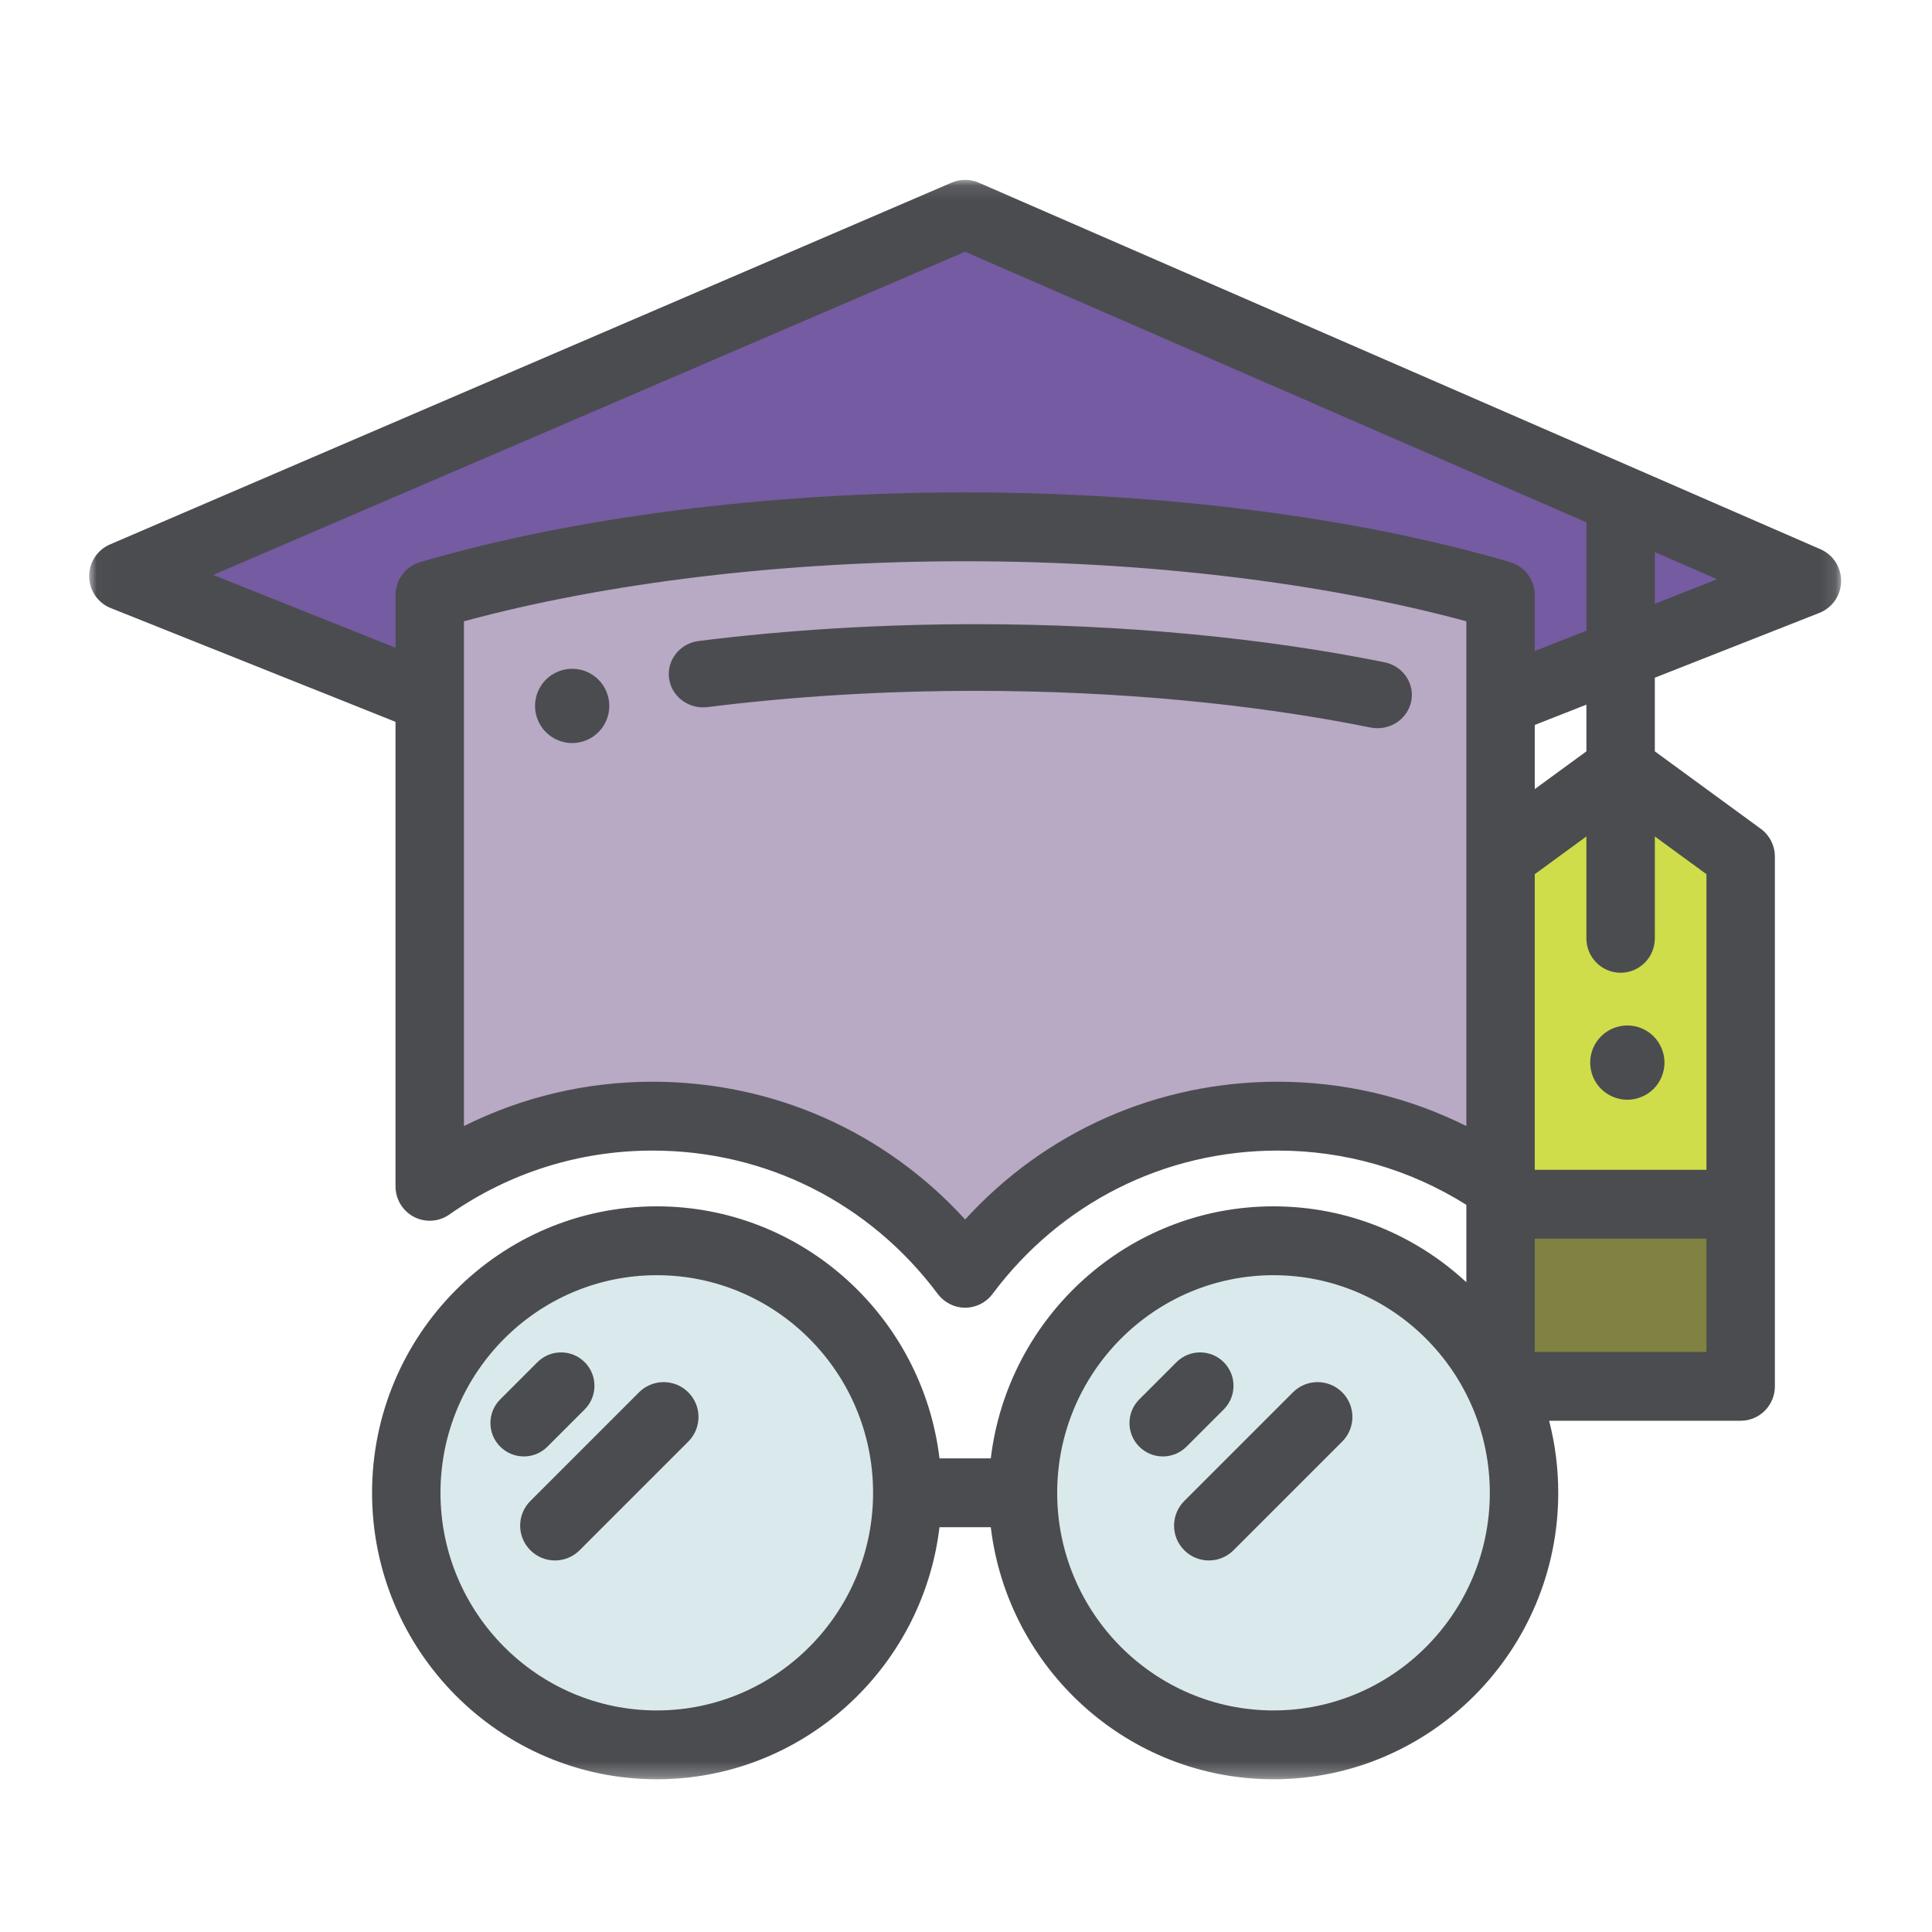
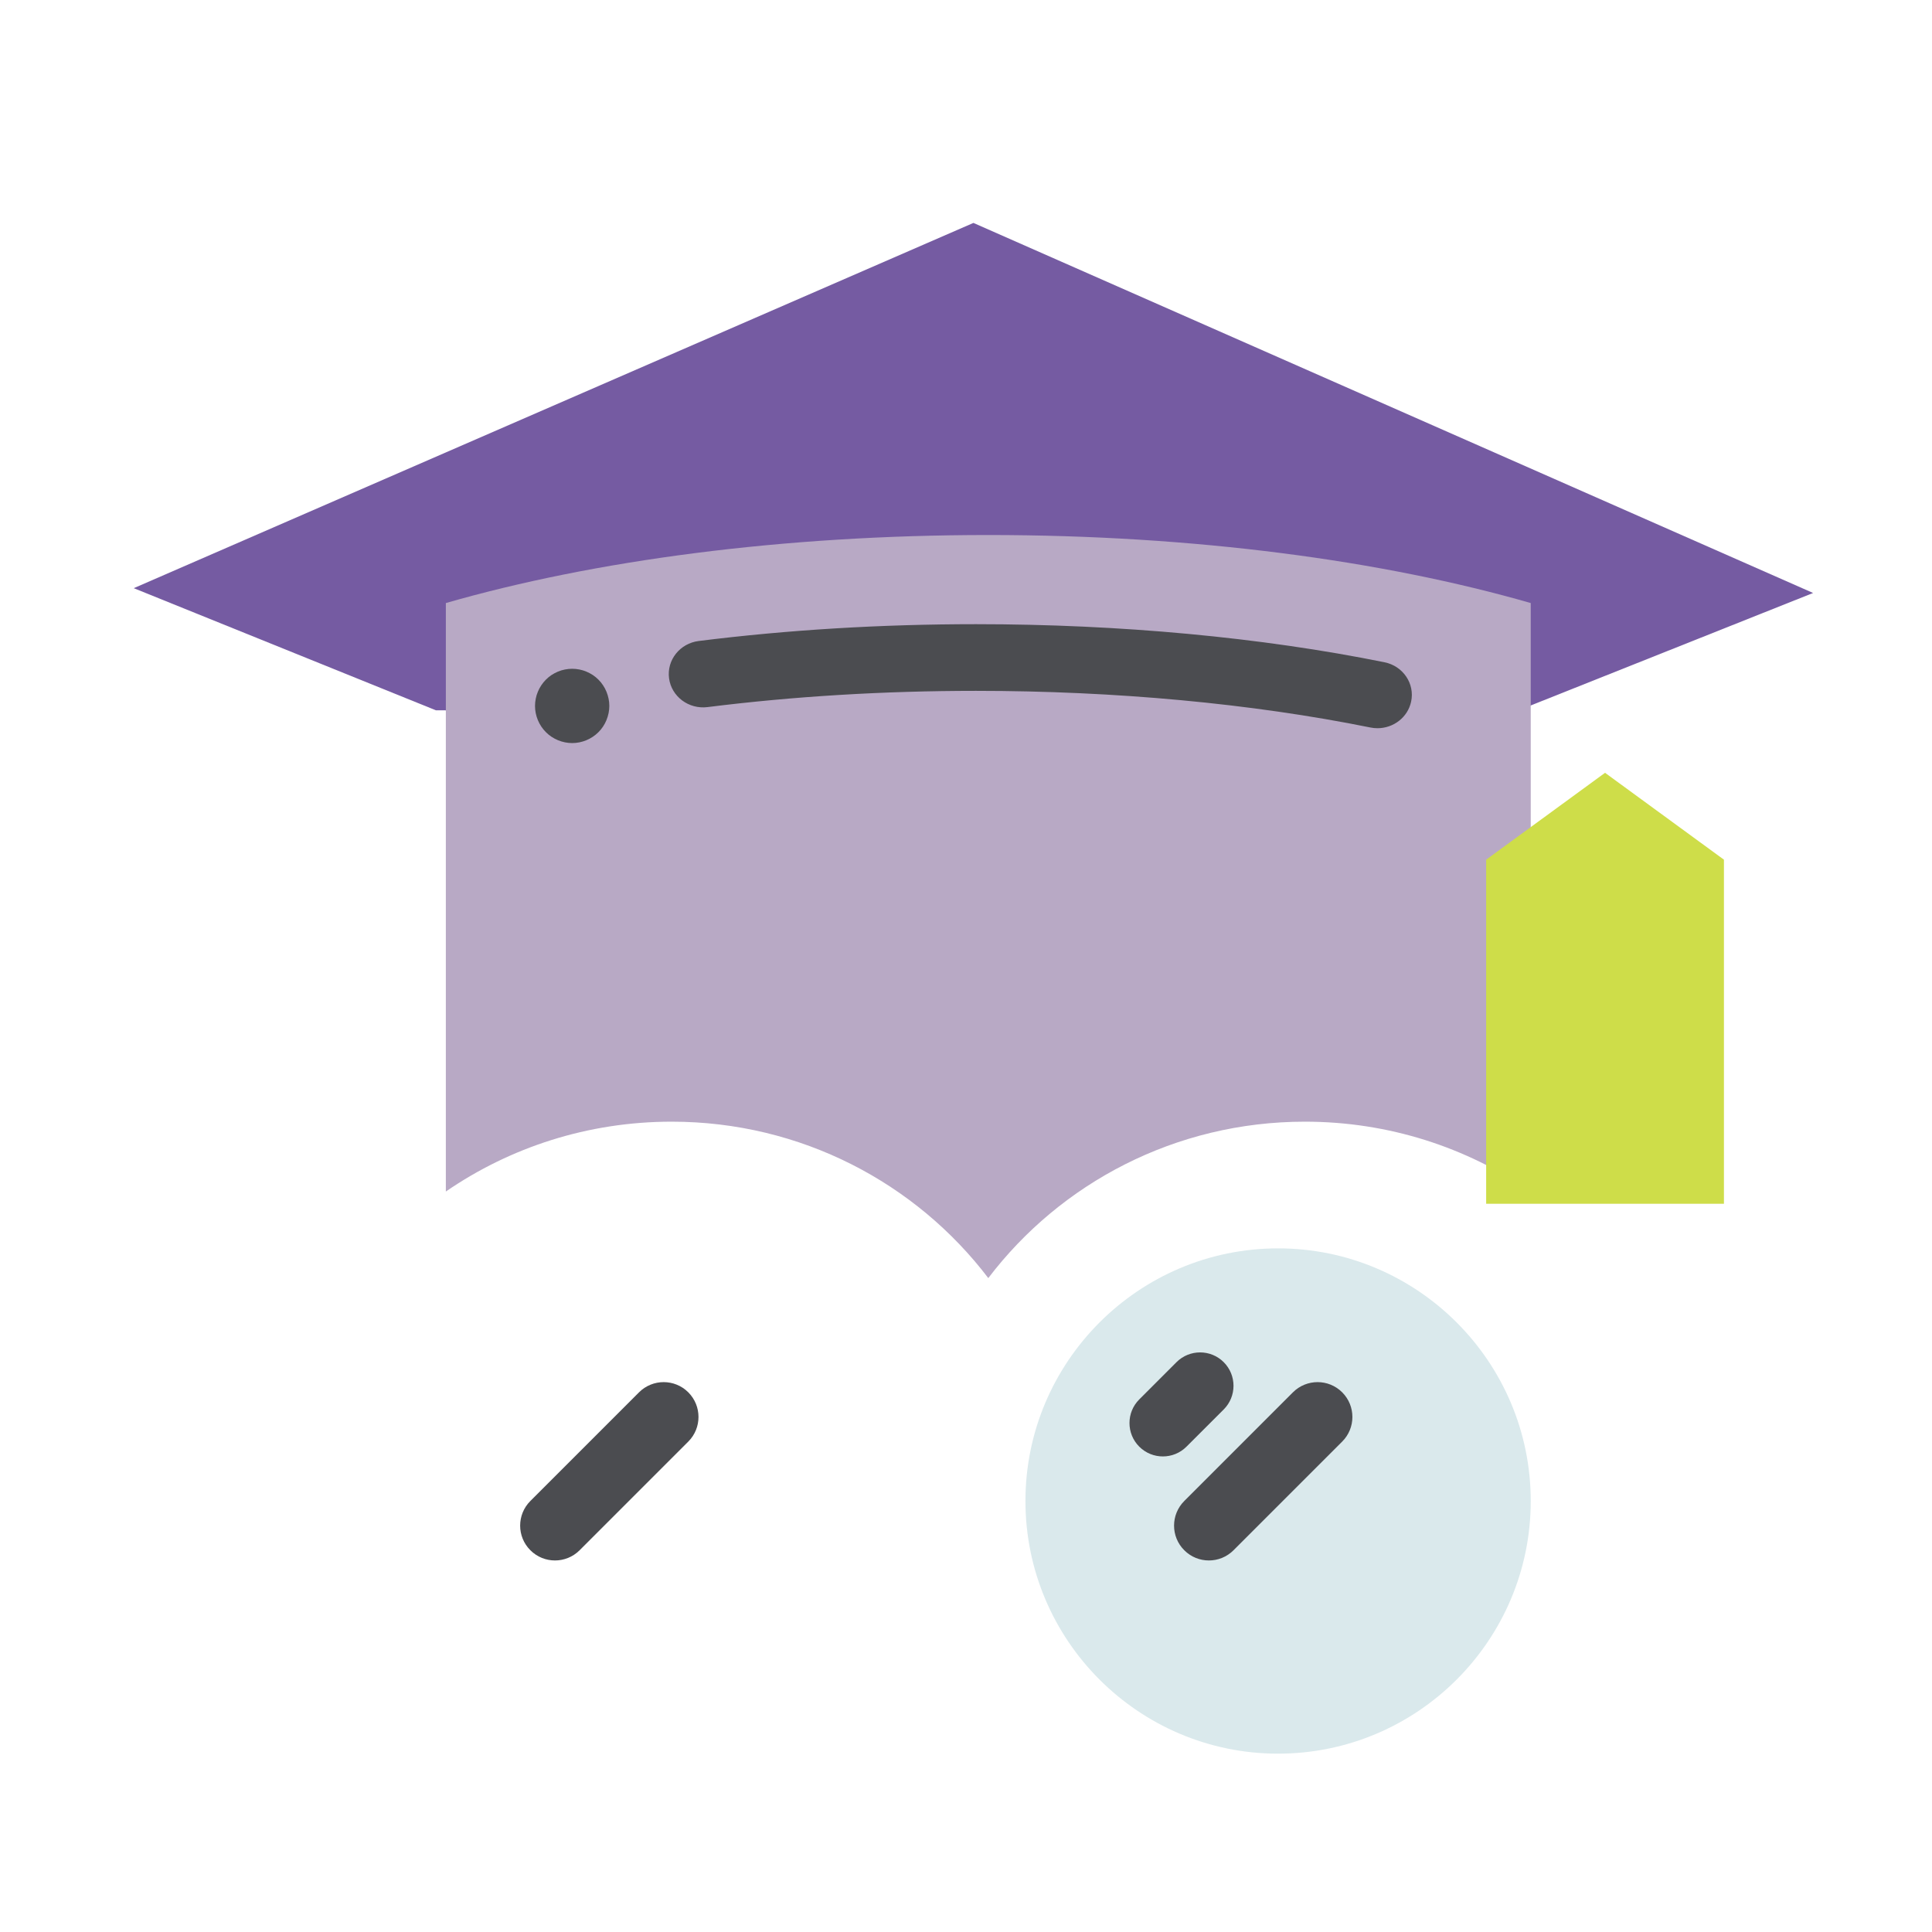
<svg xmlns="http://www.w3.org/2000/svg" xmlns:xlink="http://www.w3.org/1999/xlink" width="130px" height="130px" viewBox="0 0 130 130" version="1.1">
  <title>Audience/Graduate</title>
  <desc>Created with Sketch.</desc>
  <defs>
    <polygon id="path-1" points="0.017 0.101 117.886 0.101 117.886 107.724 0.017 107.724" />
  </defs>
  <g id="Audience/Graduate" stroke="none" stroke-width="1" fill="none" fill-rule="evenodd">
    <g id="026-graduate" transform="translate(6, 12)">
      <polyline id="Fill-1" fill="#755BA2" points="95.667 36 116 27.9 59.5 3 3 27.577 23.332 35.795" />
      <path d="M97,28.578 L97,68.175 C92.69,65.211 87.454,63.475 81.807,63.475 C73.095,63.475 65.36,67.608 60.5,74 C55.639,67.608 47.904,63.475 39.193,63.475 C33.546,63.475 28.31,65.211 24,68.175 L24,28.578 C33.938,25.717 46.648,24 60.5,24 C74.351,24 87.062,25.717 97,28.578 Z" id="Fill-2" fill="#B8A9C5" />
      <path d="M32.5,38 C32.338,38 32.173,37.982 32.013,37.95 C31.852,37.919 31.694,37.869 31.543,37.807 C31.393,37.745 31.247,37.667 31.112,37.577 C30.975,37.487 30.847,37.382 30.733,37.266 C30.267,36.802 30,36.157 30,35.5 C30,35.336 30.017,35.171 30.05,35.012 C30.079,34.852 30.129,34.694 30.193,34.542 C30.255,34.391 30.332,34.246 30.422,34.112 C30.513,33.974 30.618,33.847 30.733,33.732 C30.847,33.616 30.975,33.511 31.112,33.42 C31.247,33.332 31.393,33.254 31.543,33.191 C31.694,33.129 31.852,33.079 32.013,33.049 C32.335,32.984 32.665,32.984 32.987,33.049 C33.147,33.079 33.305,33.129 33.455,33.191 C33.607,33.254 33.752,33.332 33.888,33.42 C34.025,33.511 34.153,33.616 34.268,33.732 C34.383,33.847 34.487,33.974 34.578,34.112 C34.668,34.246 34.745,34.391 34.807,34.542 C34.869,34.694 34.917,34.852 34.95,35.012 C34.983,35.171 35,35.336 35,35.5 C35,35.662 34.983,35.827 34.95,35.987 C34.917,36.147 34.869,36.304 34.807,36.455 C34.745,36.607 34.668,36.752 34.578,36.887 C34.487,37.025 34.383,37.152 34.268,37.266 C33.803,37.732 33.158,38 32.5,38 Z" id="Fill-3" fill="#4B4C50" />
      <path d="M86.689,37 C86.533,37 86.374,36.985 86.215,36.953 C78.231,35.339 69.051,34.486 59.669,34.486 C53.475,34.486 47.399,34.853 41.608,35.579 C40.342,35.738 39.183,34.87 39.019,33.642 C38.856,32.413 39.75,31.289 41.017,31.131 C47.003,30.381 53.279,30 59.669,30 C69.364,30 78.869,30.886 87.159,32.562 C88.409,32.814 89.212,34.002 88.951,35.214 C88.723,36.273 87.761,37 86.689,37 Z" id="Fill-4" fill="#4B4C50" />
      <polygon id="Fill-5" fill="#CEDD49" points="110 45.846 102 40 94 45.846 94 69 110 69" />
-       <polygon id="Fill-6" fill="#7F8241" points="94 81 110 81 110 69 94 69" />
-       <path d="M103.5,62 C103.338,62 103.173,61.983 103.01,61.95 C102.853,61.917 102.696,61.869 102.543,61.807 C102.393,61.745 102.248,61.667 102.112,61.578 C101.975,61.487 101.847,61.382 101.733,61.268 C101.618,61.153 101.513,61.025 101.42,60.888 C101.33,60.753 101.252,60.605 101.19,60.455 C101.127,60.305 101.081,60.147 101.047,59.987 C101.015,59.828 101,59.663 101,59.501 C101,59.336 101.016,59.173 101.047,59.01 C101.081,58.85 101.127,58.695 101.19,58.542 C101.252,58.394 101.33,58.248 101.42,58.113 C101.513,57.976 101.618,57.848 101.733,57.733 C101.847,57.618 101.975,57.513 102.112,57.421 C102.248,57.33 102.393,57.253 102.543,57.191 C102.696,57.128 102.853,57.08 103.01,57.049 C103.333,56.984 103.665,56.984 103.987,57.049 C104.148,57.08 104.306,57.128 104.455,57.191 C104.607,57.253 104.752,57.33 104.888,57.421 C105.025,57.513 105.153,57.618 105.267,57.733 C105.382,57.848 105.487,57.976 105.578,58.113 C105.667,58.248 105.745,58.394 105.807,58.542 C105.871,58.695 105.917,58.85 105.95,59.01 C105.983,59.173 106,59.336 106,59.501 C106,59.663 105.983,59.828 105.95,59.987 C105.917,60.147 105.871,60.305 105.807,60.455 C105.745,60.605 105.668,60.753 105.578,60.888 C105.487,61.025 105.382,61.153 105.267,61.268 C105.153,61.382 105.025,61.487 104.888,61.578 C104.752,61.667 104.605,61.745 104.455,61.807 C104.306,61.869 104.148,61.917 103.987,61.95 C103.828,61.983 103.662,62 103.5,62 Z" id="Fill-7" fill="#4B4C50" />
      <path d="M80,106 C89.373,106 97,98.375 97,89 C97,79.627 89.373,72 80,72 C70.626,72 63,79.627 63,89 C63,98.375 70.626,106 80,106 Z" id="Fill-8" fill="#DAE9EC" />
      <g id="Group-12">
        <mask id="mask-2" fill="white">
          <use xlink:href="#path-1" />
        </mask>
        <g id="Clip-10" />
-         <path d="M38.194,105.408 C47.489,105.408 55.05,97.801 55.05,88.448 C55.05,79.097 47.489,71.488 38.194,71.488 C28.898,71.488 21.337,79.097 21.337,88.448 C21.337,97.801 28.898,105.408 38.194,105.408 Z" id="Fill-9" fill="#DAE9EC" mask="url(#mask-2)" />
-         <path d="M116.497,24.958 L59.857,0.292 C59.277,0.039 58.619,0.038 58.038,0.288 L1.397,24.635 C0.54,25.004 -0.012,25.857 1.35525272e-19,26.794 C0.012,27.733 0.586,28.571 1.453,28.917 L20.613,36.571 L20.613,67.825 C20.613,68.688 21.088,69.478 21.848,69.878 C22.609,70.278 23.526,70.219 24.23,69.726 C28.257,66.91 32.987,65.42 37.912,65.42 C45.525,65.42 52.52,68.937 57.102,75.069 C57.537,75.65 58.219,75.993 58.943,75.993 C59.667,75.993 60.348,75.65 60.783,75.069 C65.364,68.937 72.359,65.42 79.974,65.42 C84.501,65.42 88.864,66.679 92.667,69.071 L92.667,74.279 C89.252,71.111 84.692,69.172 79.691,69.172 C69.905,69.172 61.81,76.591 60.668,86.132 L57.216,86.132 C56.076,76.591 47.98,69.172 38.194,69.172 C27.629,69.172 19.035,77.82 19.035,88.449 C19.035,99.077 27.629,107.724 38.194,107.724 C47.98,107.724 56.076,100.306 57.216,90.764 L60.668,90.764 C61.81,100.306 69.905,107.724 79.691,107.724 C90.256,107.724 98.851,99.077 98.851,88.449 C98.851,86.774 98.637,85.149 98.237,83.599 L111.125,83.599 C112.397,83.599 113.428,82.562 113.428,81.283 L113.428,45.642 C113.428,44.9 113.076,44.203 112.479,43.768 L105.35,38.557 L105.35,33.6 L116.422,29.241 C117.291,28.898 117.868,28.063 117.885,27.125 C117.901,26.186 117.354,25.331 116.497,24.958 Z M8.345,26.686 L58.936,4.939 L100.745,23.146 L100.745,30.439 L97.271,31.806 L97.271,28.049 C97.271,27.018 96.596,26.112 95.613,25.824 C85.289,22.798 72.266,21.132 58.943,21.132 C45.619,21.132 32.596,22.798 22.271,25.824 C21.289,26.112 20.613,27.018 20.613,28.048 L20.613,31.587 L8.345,26.686 Z M58.943,70.056 C53.538,64.132 46.019,60.787 37.912,60.787 C33.46,60.787 29.14,61.809 25.218,63.769 L25.218,29.805 C34.859,27.195 46.751,25.765 58.943,25.765 C71.134,25.765 83.026,27.195 92.667,29.805 L92.667,63.769 C88.745,61.809 84.425,60.787 79.974,60.787 C71.865,60.787 64.347,64.132 58.943,70.056 Z M38.194,103.092 C30.169,103.092 23.639,96.522 23.639,88.448 C23.639,80.374 30.169,73.805 38.194,73.805 C46.22,73.805 52.748,80.374 52.748,88.448 C52.748,96.522 46.22,103.092 38.194,103.092 Z M79.691,103.092 C71.665,103.092 65.136,96.522 65.136,88.448 C65.136,80.374 71.665,73.805 79.691,73.805 C87.716,73.805 94.246,80.374 94.246,88.448 C94.246,96.522 87.716,103.092 79.691,103.092 Z M97.271,78.967 L108.823,78.967 L108.823,71.346 L97.271,71.346 L97.271,78.967 Z M108.823,46.822 L108.823,66.713 L97.271,66.713 L97.271,46.822 L100.745,44.283 L100.745,51.138 C100.745,52.417 101.776,53.454 103.048,53.454 C104.319,53.454 105.35,52.417 105.35,51.138 L105.35,44.283 L108.823,46.822 Z M100.745,38.557 L97.271,41.095 L97.271,36.78 L100.745,35.413 L100.745,38.557 Z M105.35,28.626 L105.35,25.151 L109.539,26.975 L105.35,28.626 Z" id="Fill-11" fill="#4B4C50" mask="url(#mask-2)" />
      </g>
-       <path d="M29.247,86 C28.672,86 28.097,85.781 27.658,85.342 C26.781,84.464 26.78,83.041 27.658,82.163 L30.163,79.658 C31.041,78.781 32.464,78.78 33.342,79.658 C34.219,80.536 34.22,81.96 33.342,82.836 L30.837,85.342 C30.399,85.781 29.823,86 29.247,86 Z" id="Fill-13" fill="#4B4C50" />
      <path d="M31.344,93 C30.744,93 30.144,92.771 29.687,92.313 C28.771,91.399 28.771,89.915 29.686,88.999 L36.999,81.686 C37.915,80.772 39.399,80.771 40.313,81.686 C41.229,82.602 41.229,84.086 40.314,85.001 L33.001,92.313 C32.543,92.771 31.943,93 31.344,93 Z" id="Fill-14" fill="#4B4C50" />
      <path d="M72.247,86 C71.672,86 71.097,85.781 70.658,85.342 C69.781,84.464 69.781,83.042 70.658,82.164 L73.163,79.658 C74.041,78.781 75.464,78.781 76.342,79.658 C77.219,80.536 77.219,81.96 76.342,82.838 L73.836,85.342 C73.397,85.781 72.822,86 72.247,86 Z" id="Fill-15" fill="#4B4C50" />
      <path d="M75.344,93 C74.743,93 74.143,92.771 73.687,92.313 C72.771,91.399 72.771,89.915 73.687,88.999 L80.999,81.686 C81.915,80.772 83.398,80.771 84.313,81.686 C85.229,82.602 85.229,84.086 84.313,85.001 L77.001,92.313 C76.543,92.771 75.943,93 75.344,93 Z" id="Fill-16" fill="#4B4C50" />
    </g>
  </g>
</svg>